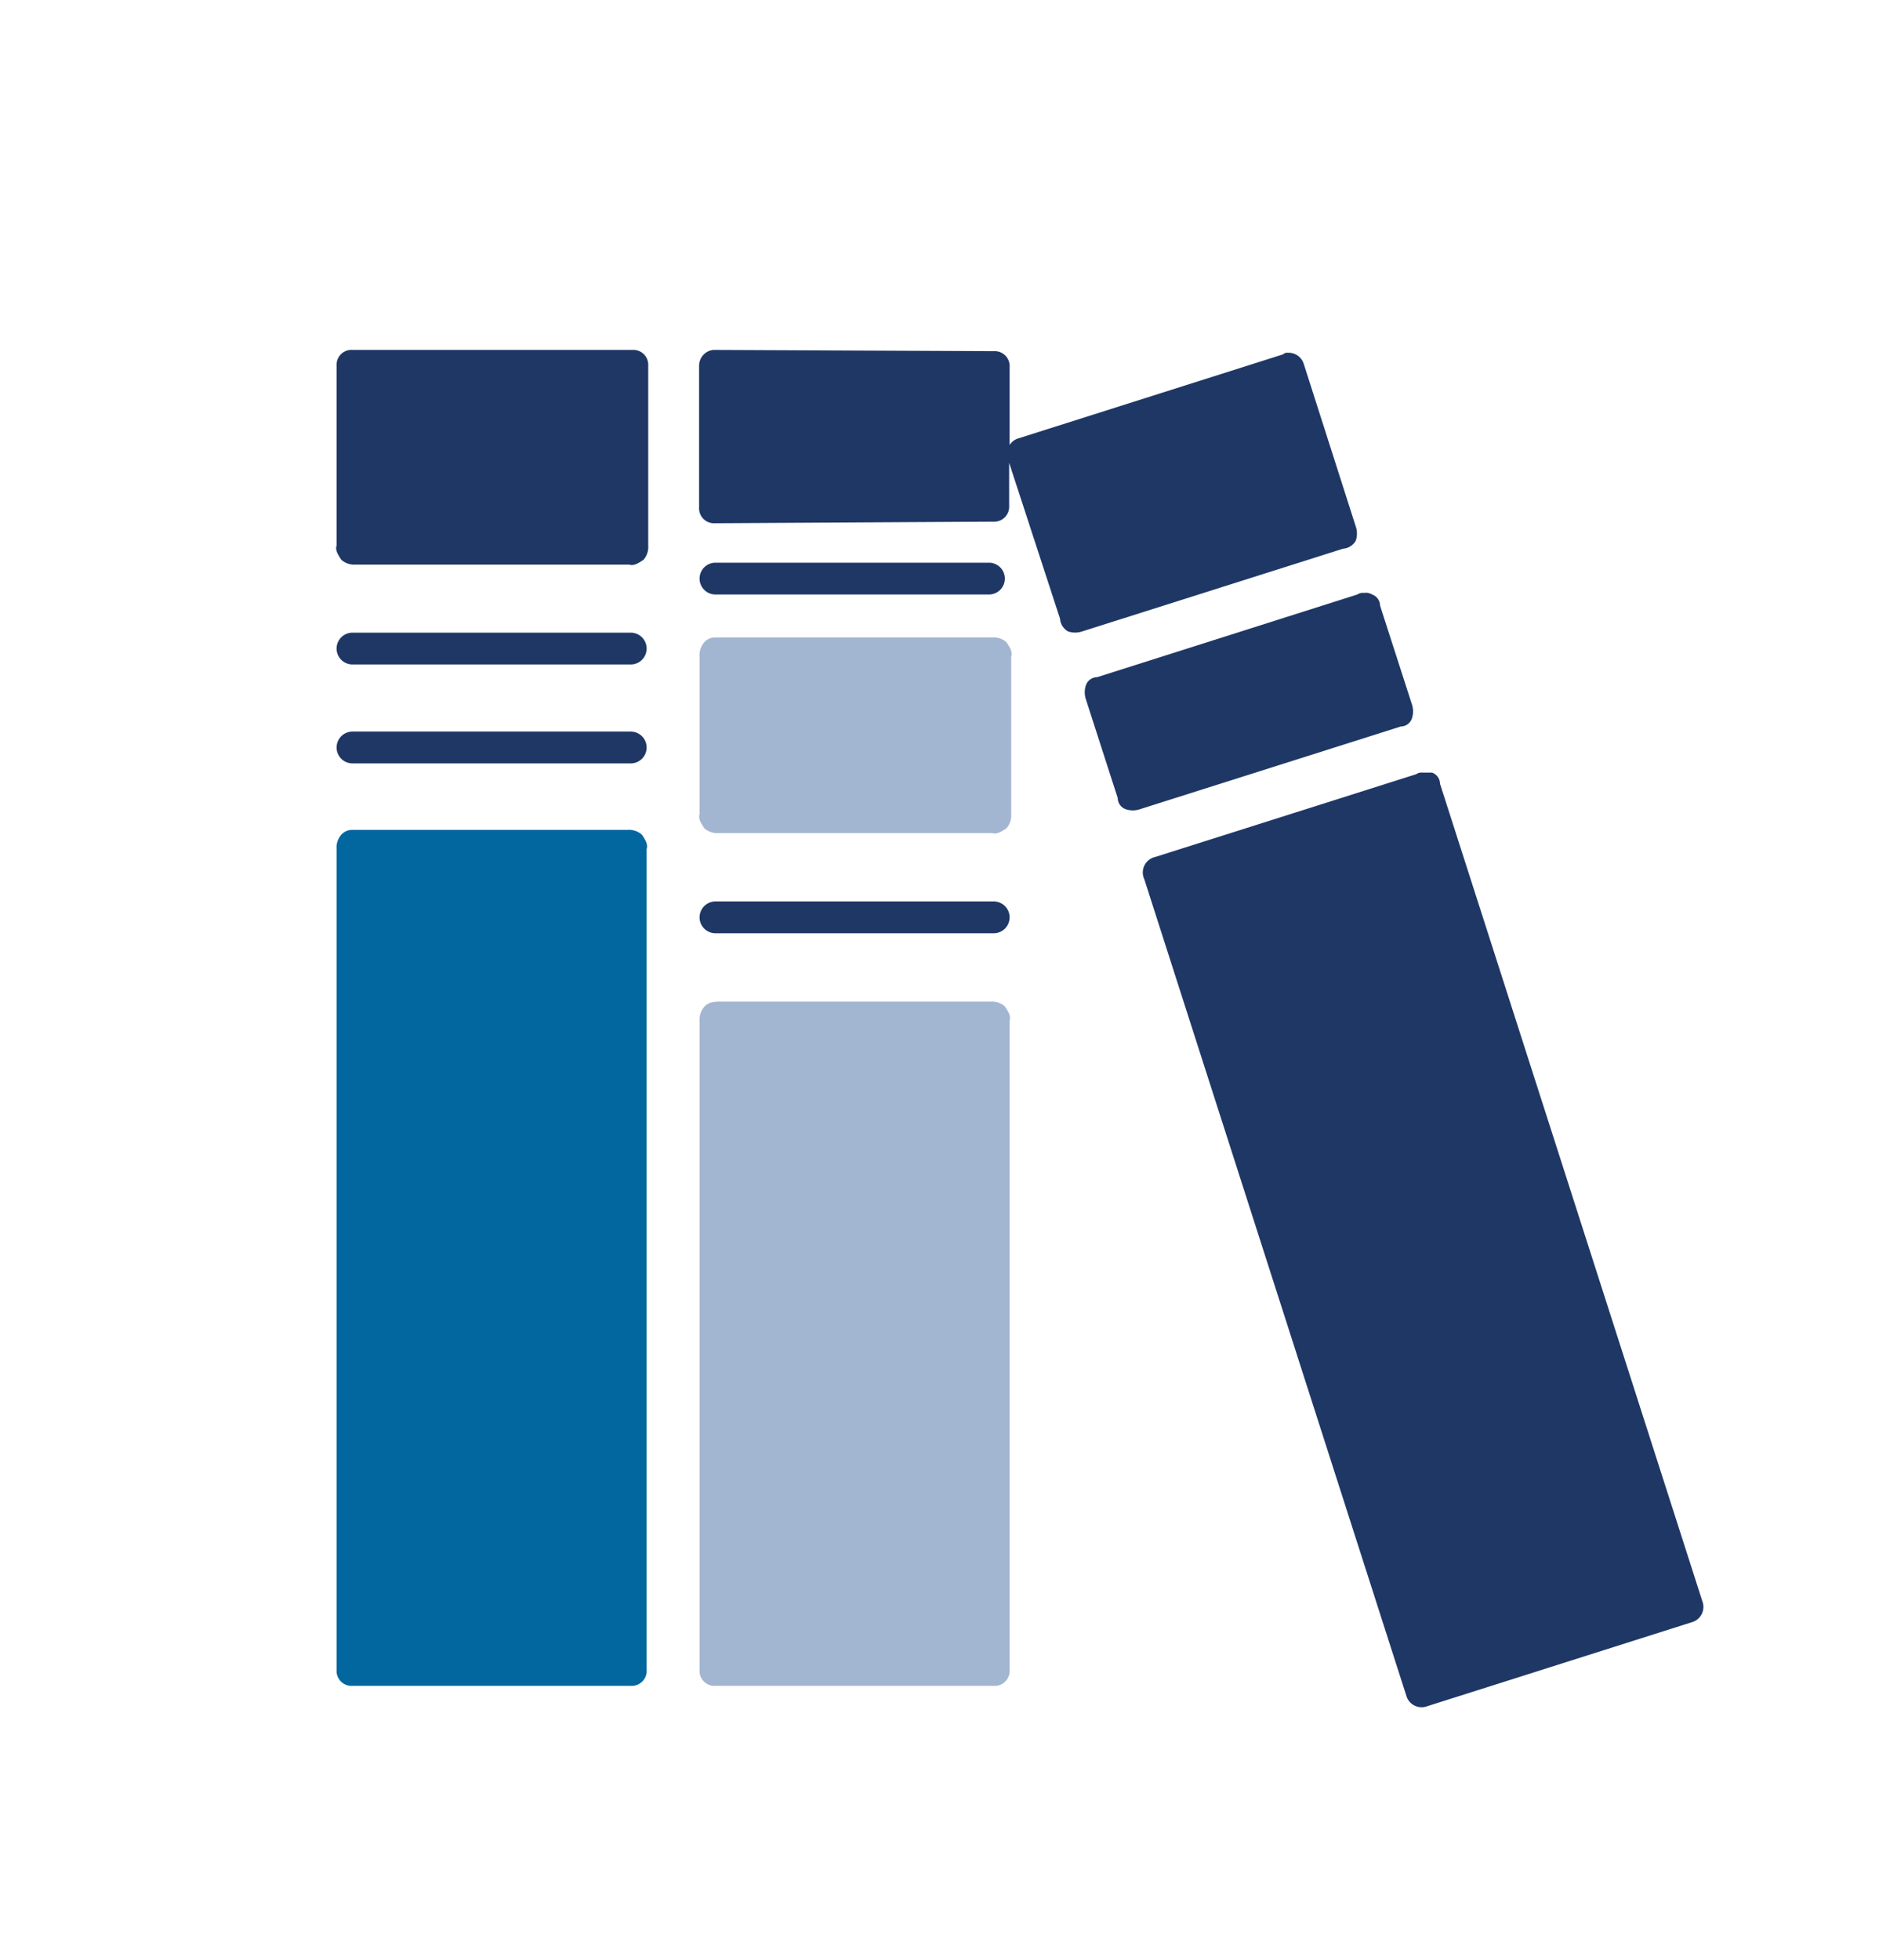
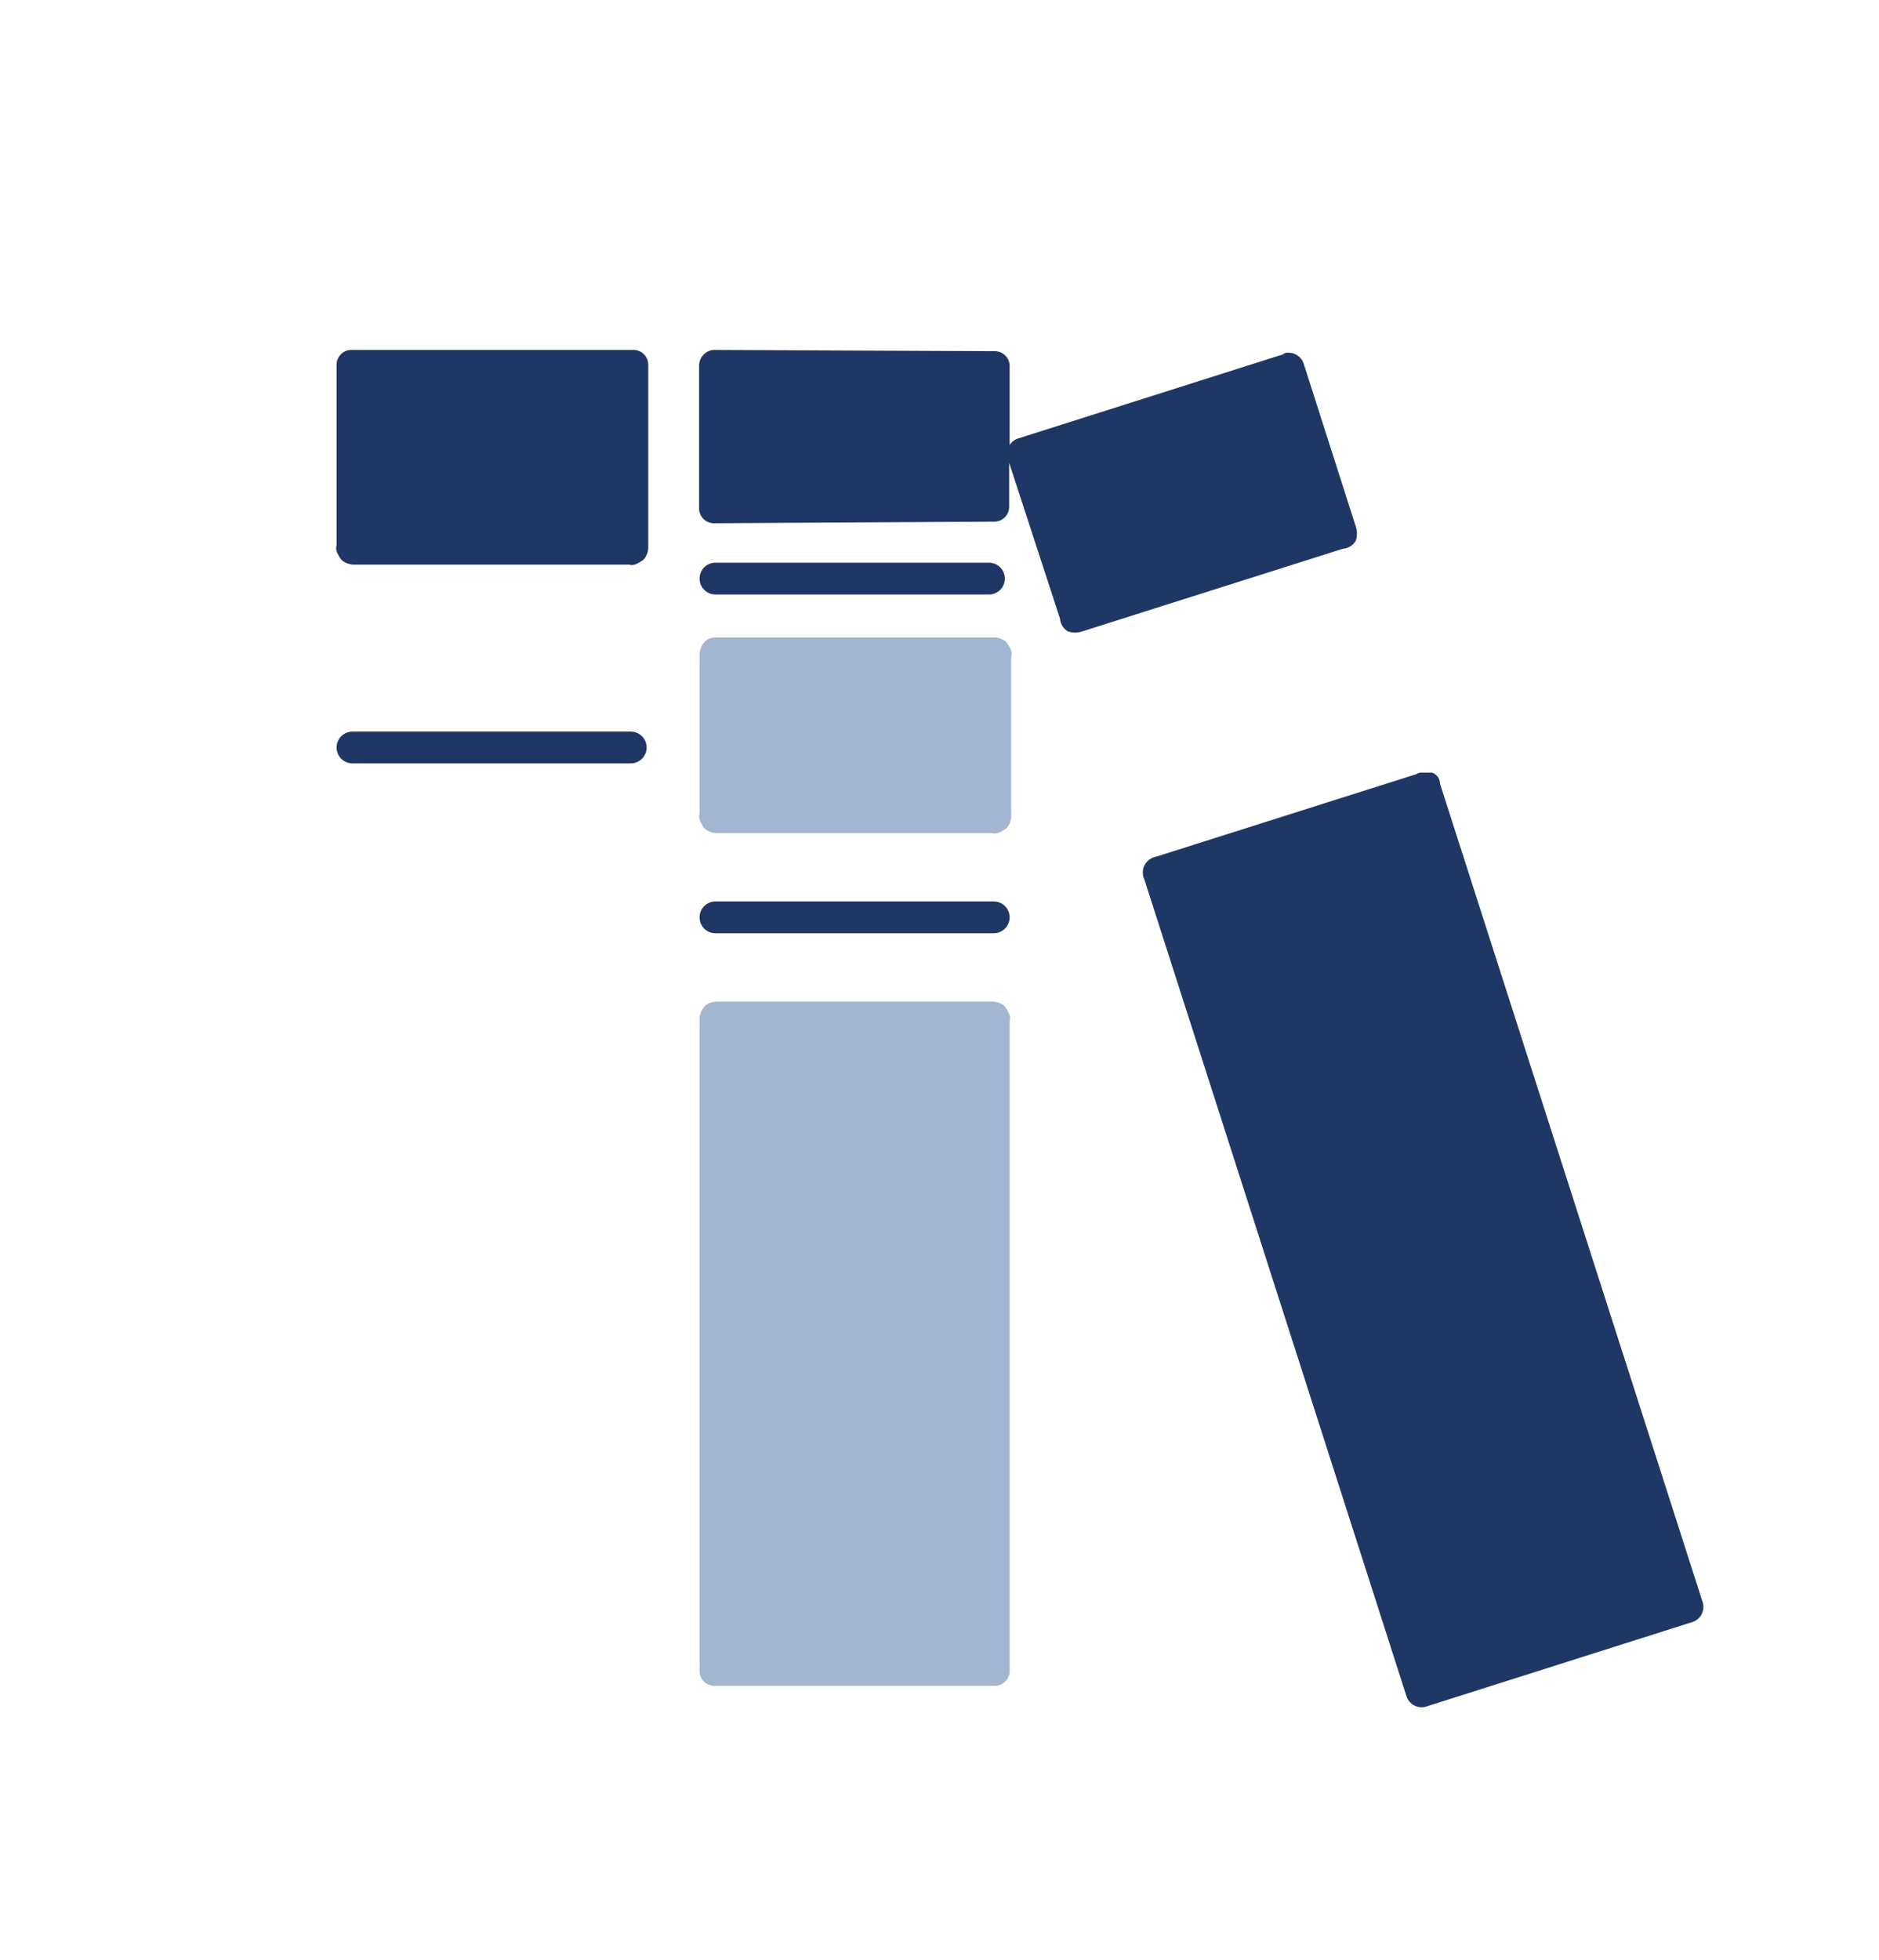
<svg xmlns="http://www.w3.org/2000/svg" id="Layer_1" data-name="Layer 1" viewBox="0 0 118.18 123.23">
  <defs>
    <style>.cls-1{fill:#1f3765;}.cls-1,.cls-2,.cls-3{fill-rule:evenodd;}.cls-2{fill:#02669f;}.cls-3{fill:#a2b5d1;}</style>
  </defs>
  <path class="cls-1" d="M44.87,22a1,1,0,0,0-.9,1v8.9a.94.94,0,0,0,1,1l17.5-.1a.94.94,0,0,0,1-1v-2.7l3.2,9.8a1,1,0,0,0,.5.8,1.39,1.39,0,0,0,.9,0l16.4-5.2a1,1,0,0,0,.8-.5h0a1.39,1.39,0,0,0,0-.9L82,22.88a1,1,0,0,0-1-.7.37.37,0,0,0-.3.1L64,27.58a1,1,0,0,0-.5.4v-4.9a.94.94,0,0,0-1-1L44.87,22Z" />
-   <path class="cls-1" d="M85.77,37.28a.6.6,0,0,0-.4.1L69,42.58a.75.75,0,0,0-.7.5h0a1.39,1.39,0,0,0,0,.9l2,6.2a.75.75,0,0,0,.5.7h0a1.39,1.39,0,0,0,.9,0l16.4-5.2a.75.75,0,0,0,.7-.5h0a1.39,1.39,0,0,0,0-.9l-2-6.2a.75.75,0,0,0-.5-.7h0a.75.75,0,0,0-.5-.1Z" />
  <path class="cls-1" d="M89.47,48.58a.6.6,0,0,0-.4.1l-16.4,5.2a1,1,0,0,0-.7,1.4l16.5,51.4a1,1,0,0,0,1.3.6h0l16.7-5.3a1,1,0,0,0,.6-1.3l-16.5-51.4a.75.75,0,0,0-.5-.7h-.6Z" />
  <path class="cls-1" d="M22.17,22a.94.94,0,0,0-1,1v11.3c-.1.3.1.6.3.9h0a1.22,1.22,0,0,0,.9.3h17.2c.3.1.6-.1.9-.3h0a1.22,1.22,0,0,0,.3-.9V23a.94.94,0,0,0-1-1Z" />
-   <path class="cls-1" d="M22.17,39.78a1,1,0,0,0,0,2h17.5a1,1,0,0,0,0-2H22.17Z" />
  <path class="cls-1" d="M22.17,46a1,1,0,0,0,0,2h17.5a1,1,0,0,0,0-2H22.17Z" />
-   <path class="cls-2" d="M22.17,52.18a.91.91,0,0,0-.7.3h0a1.22,1.22,0,0,0-.3.9V105a.94.94,0,0,0,1,1h17.5a.94.94,0,0,0,1-1V53.38c.1-.3-.1-.6-.3-.9h0a1.22,1.22,0,0,0-.9-.3H22.17Z" />
  <path class="cls-1" d="M45,35.38a1,1,0,0,0,0,2h17.2a1,1,0,0,0,0-2H45Z" />
  <path class="cls-1" d="M45,56.68a1,1,0,0,0,0,2h17.5a1,1,0,0,0,0-2H45Z" />
  <path class="cls-3" d="M45,40.08a.91.91,0,0,0-.7.3h0a1.22,1.22,0,0,0-.3.9v9.9c-.1.3.1.6.3.9h0a1.22,1.22,0,0,0,.9.3h17.2c.3.1.6-.1.9-.3h0a1.22,1.22,0,0,0,.3-.9v-9.9c.1-.3-.1-.6-.3-.9h0a1.22,1.22,0,0,0-.9-.3H45Z" />
  <path class="cls-3" d="M45,63a.91.91,0,0,0-.7.3h0a1.22,1.22,0,0,0-.3.9V105a.94.94,0,0,0,1,1h17.5a.94.94,0,0,0,1-1h0V64.18c.1-.3-.1-.6-.3-.9h0a1.22,1.22,0,0,0-.9-.3H45Z" />
</svg>